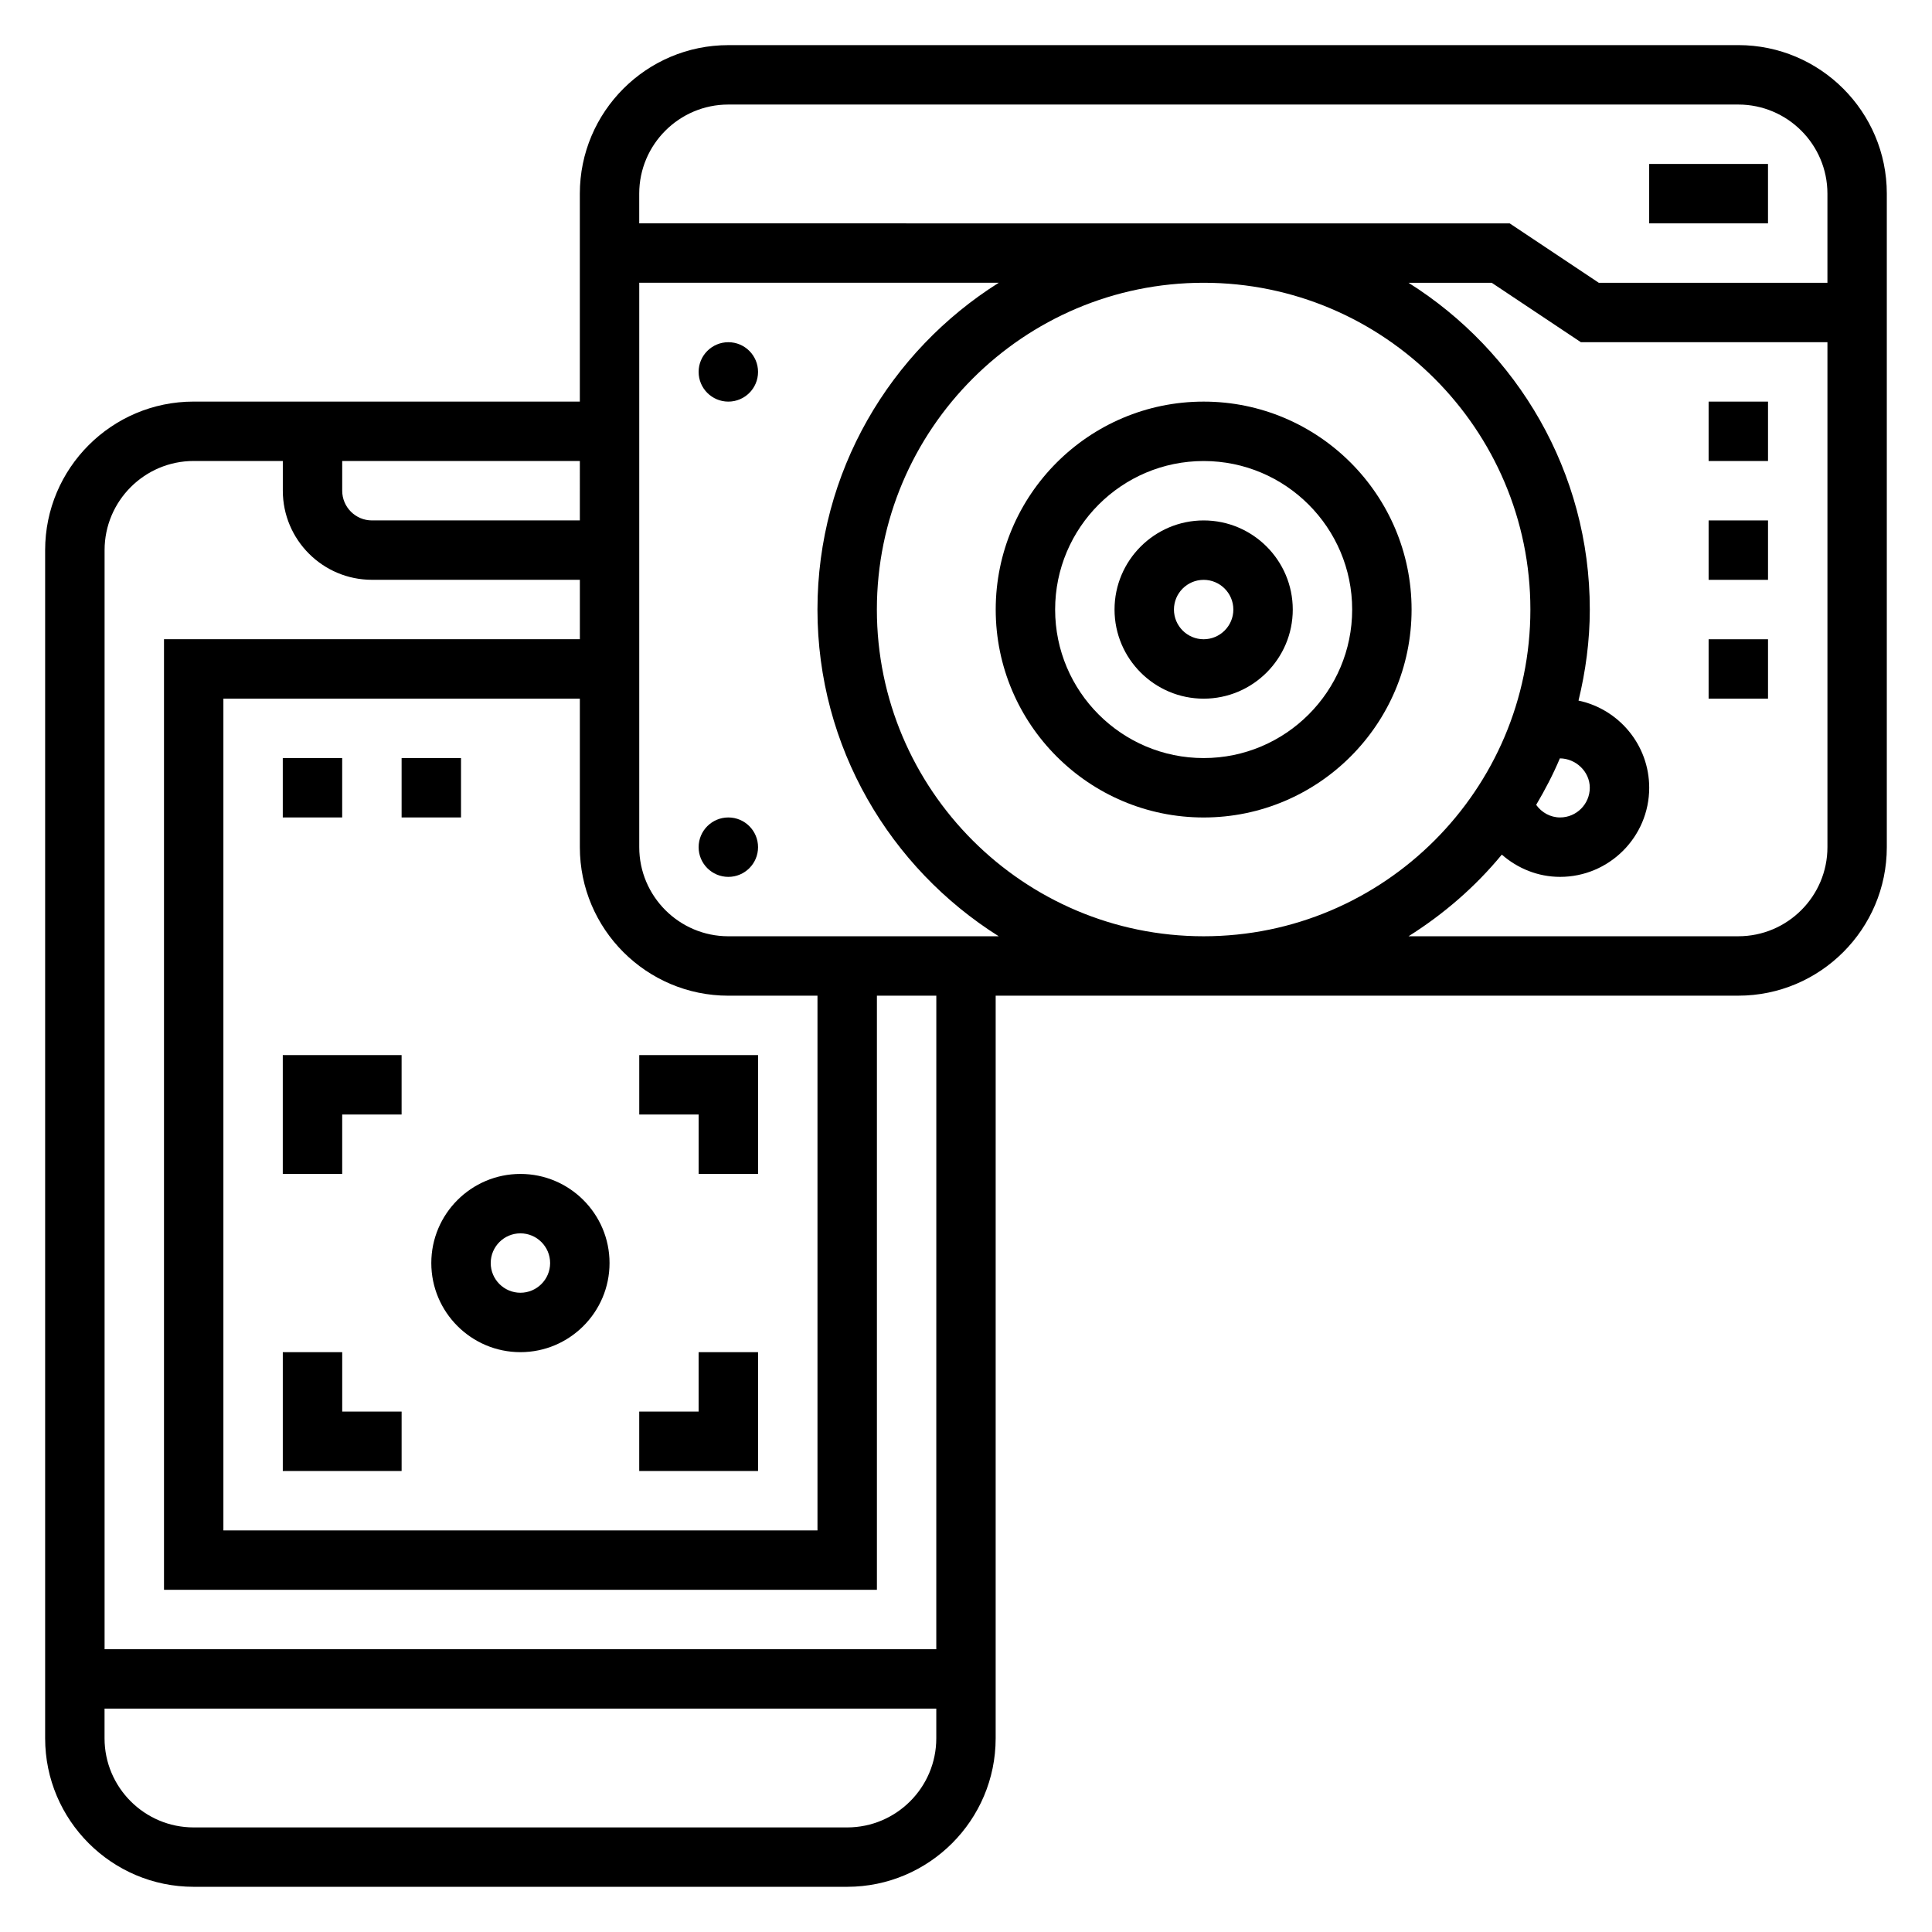
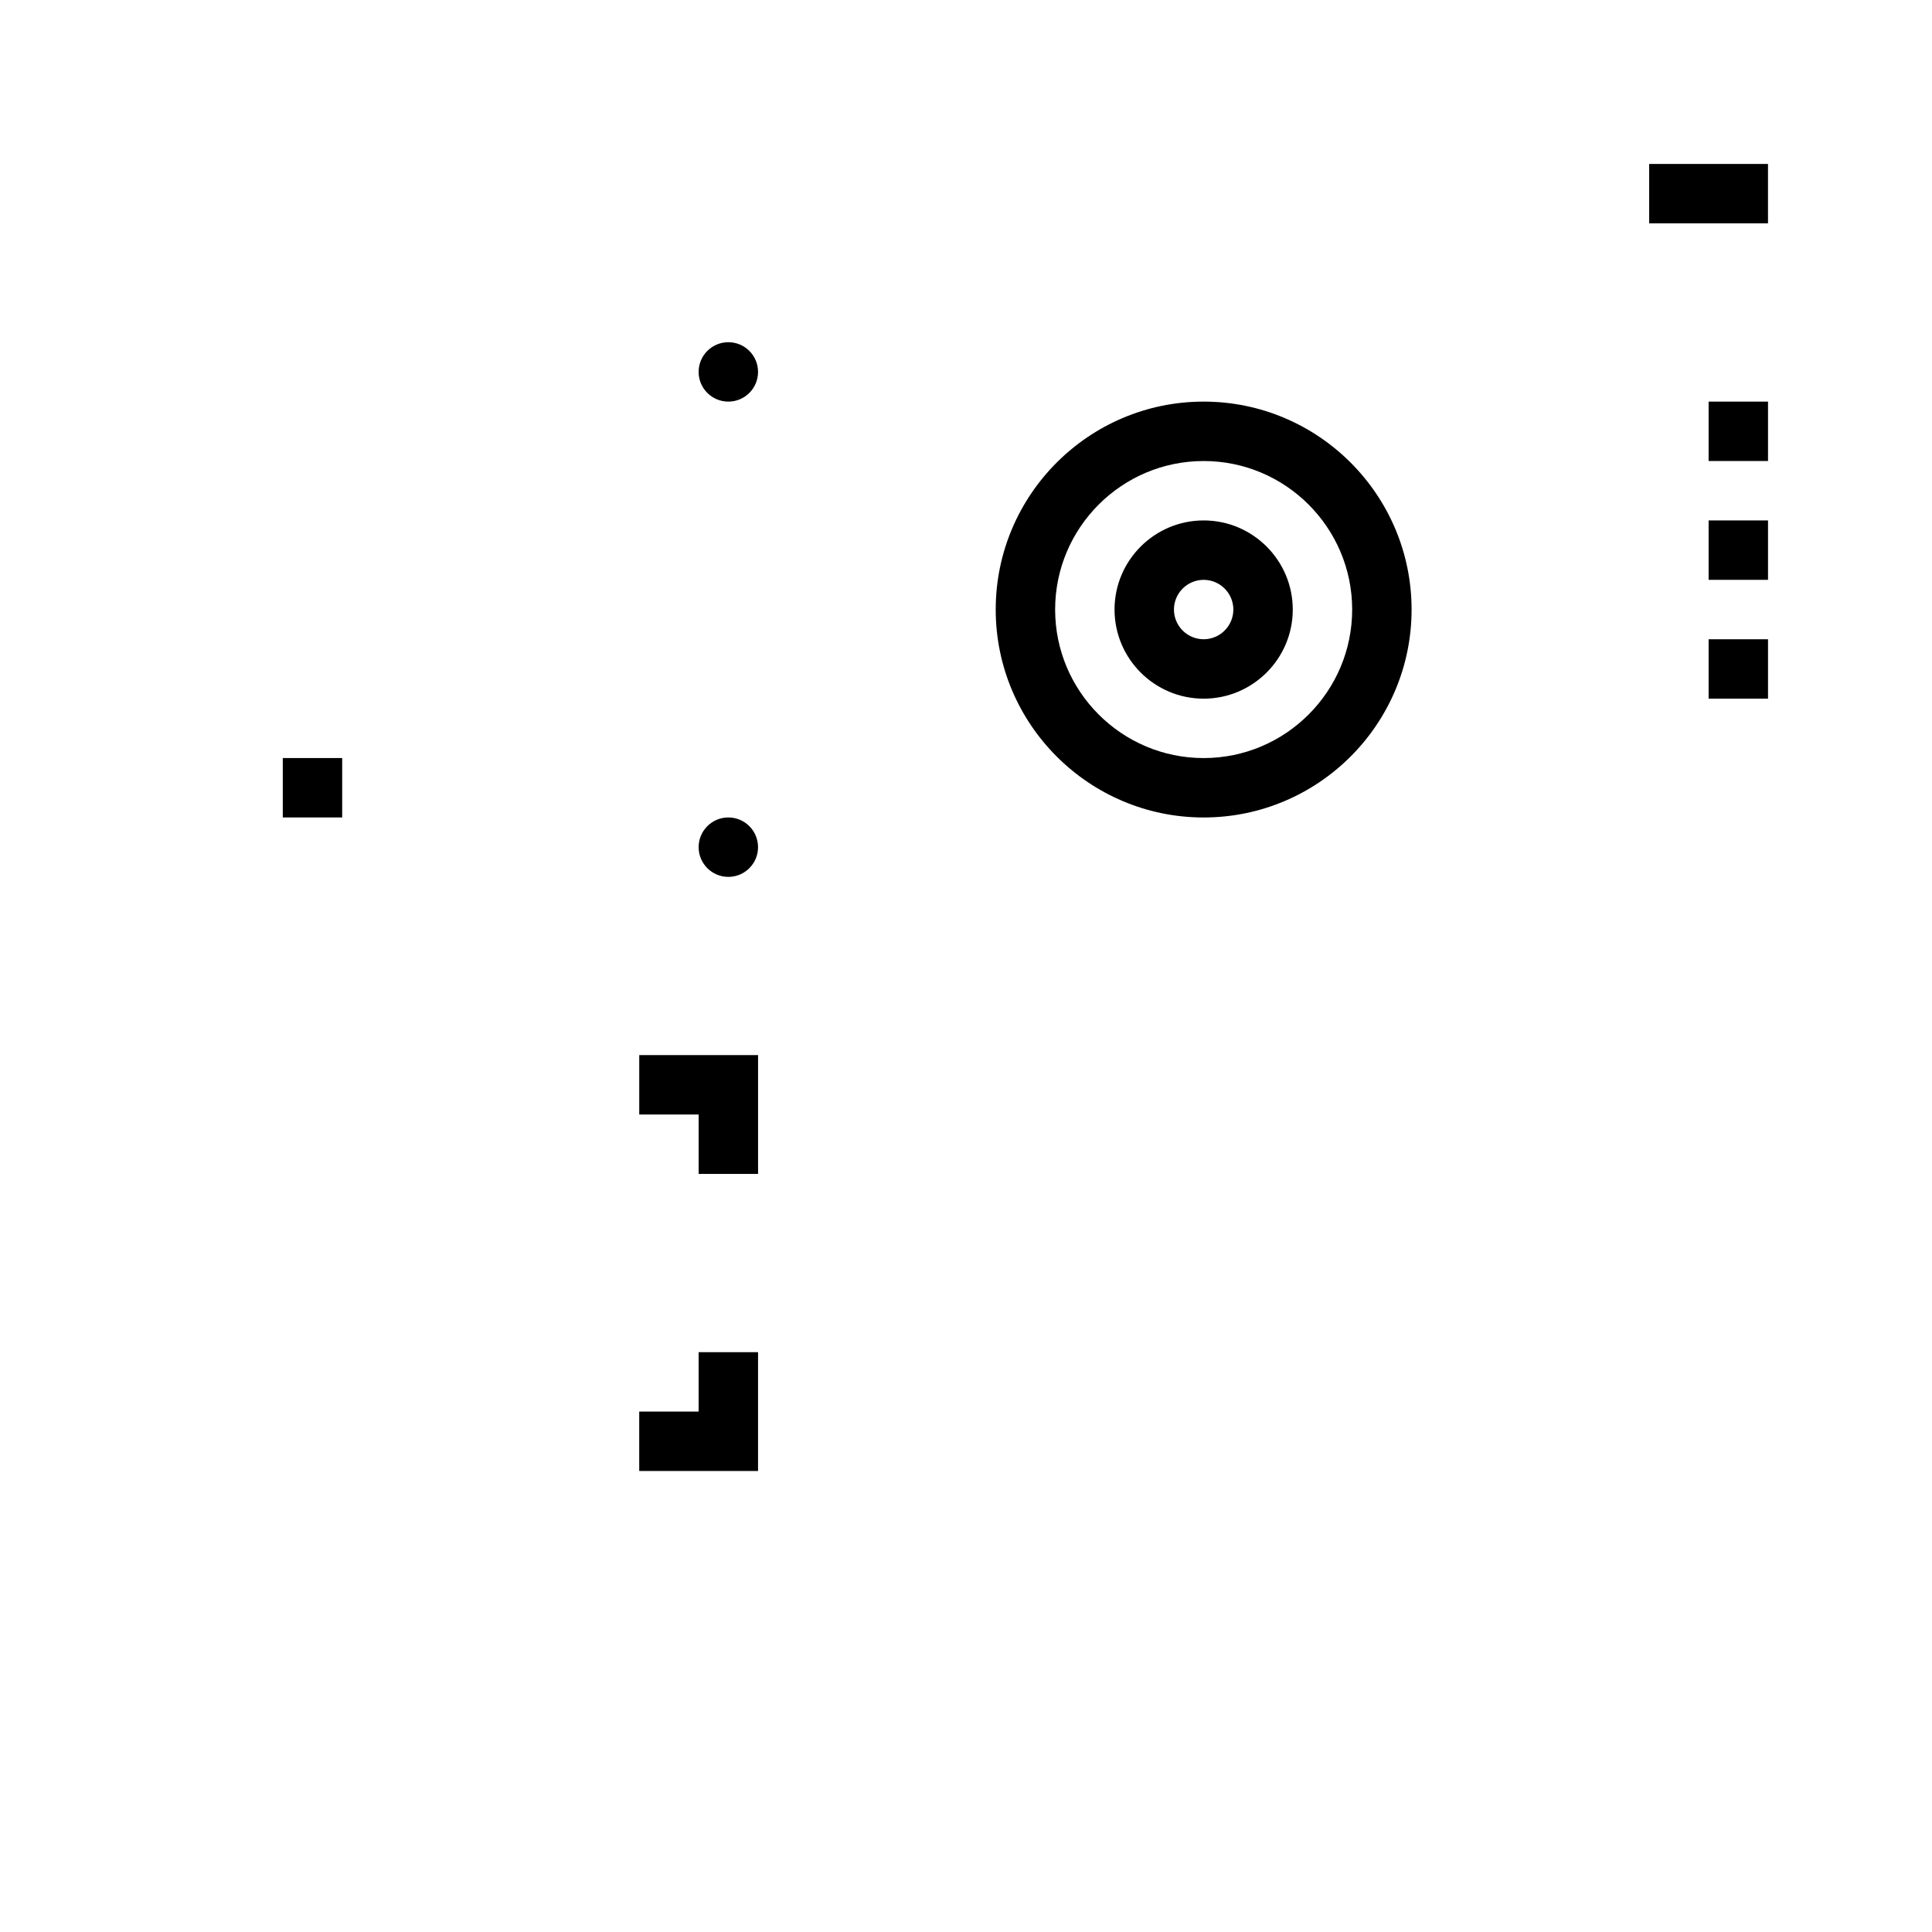
<svg xmlns="http://www.w3.org/2000/svg" fill="#000000" width="800px" height="800px" version="1.1" viewBox="144 144 512 512">
  <g>
    <path d="m344.89 502.34h-15.746v15.742h-15.742v15.746h31.488z" />
    <path d="m329.15 455.1h15.746v-31.488h-31.488v15.746h15.742z" />
-     <path d="m218.94 455.1h15.746v-15.742h15.742v-15.746h-31.488z" />
-     <path d="m234.69 502.34h-15.746v31.488h31.488v-15.746h-15.742z" />
-     <path d="m258.3 478.72c0 13.02 10.598 23.617 23.617 23.617s23.617-10.598 23.617-23.617-10.598-23.617-23.617-23.617-23.617 10.598-23.617 23.617zm31.488 0c0 4.344-3.535 7.871-7.871 7.871-4.336 0-7.871-3.527-7.871-7.871s3.535-7.871 7.871-7.871c4.336 0 7.871 3.527 7.871 7.871z" />
    <path d="m581.05 187.45h31.488v15.742h-31.488z" />
    <path d="m462.98 250.43c-30.387 0-55.105 24.719-55.105 55.105 0 30.387 24.719 55.105 55.105 55.105 30.387 0 55.105-24.719 55.105-55.105-0.004-30.387-24.723-55.105-55.105-55.105zm0 94.465c-21.703 0-39.359-17.656-39.359-39.359s17.656-39.359 39.359-39.359c21.703 0 39.359 17.656 39.359 39.359s-17.656 39.359-39.359 39.359z" />
    <path d="m462.98 281.92c-13.02 0-23.617 10.598-23.617 23.617 0 13.02 10.598 23.617 23.617 23.617 13.02 0 23.617-10.598 23.617-23.617-0.004-13.02-10.598-23.617-23.617-23.617zm0 31.488c-4.336 0-7.871-3.535-7.871-7.871 0-4.336 3.535-7.871 7.871-7.871 4.336 0 7.871 3.535 7.871 7.871 0 4.336-3.535 7.871-7.871 7.871z" />
    <path d="m596.8 250.43h15.742v15.742h-15.742z" />
    <path d="m596.8 281.92h15.742v15.742h-15.742z" />
    <path d="m596.8 313.41h15.742v15.742h-15.742z" />
    <path d="m344.89 368.51c0 4.348-3.523 7.871-7.871 7.871-4.348 0-7.875-3.523-7.875-7.871 0-4.348 3.527-7.875 7.875-7.875 4.348 0 7.871 3.527 7.871 7.875" />
-     <path d="m604.67 155.96h-267.65c-21.703 0-39.359 17.656-39.359 39.359v55.105h-102.34c-21.703 0-39.359 17.656-39.359 39.359v314.88c0 21.703 17.656 39.359 39.359 39.359h173.18c21.703 0 39.359-17.656 39.359-39.359l0.004-196.8h196.8c21.703 0 39.359-17.656 39.359-39.359v-173.19c0-21.703-17.656-39.359-39.359-39.359zm-267.65 15.746h267.65c13.02 0 23.617 10.598 23.617 23.617v23.617h-60.59l-23.617-15.742-230.68-0.004v-7.875c0-13.02 10.598-23.613 23.617-23.613zm220.36 173.27c4.172 0.023 7.93 3.449 7.93 7.785s-3.535 7.871-7.871 7.871c-2.574 0-4.894-1.309-6.336-3.336 2.336-3.961 4.484-8.047 6.277-12.32zm-94.406 47.145c-47.742 0-86.594-38.848-86.594-86.594 0-47.742 38.848-86.59 86.594-86.59 47.742 0 86.594 38.848 86.594 86.594-0.004 47.742-38.852 86.59-86.594 86.59zm-125.95 15.746h23.617v141.7h-157.44v-220.42h94.465v39.359c0 21.707 17.656 39.363 39.359 39.363zm-39.359-125.95h-55.105c-4.336 0-7.871-3.535-7.871-7.871v-7.871h62.977zm70.848 346.37h-173.19c-13.02 0-23.617-10.598-23.617-23.617v-7.871h220.42v7.871c0 13.02-10.594 23.617-23.613 23.617zm23.613-47.234h-220.41v-291.27c0-13.02 10.598-23.617 23.617-23.617h23.617v7.871c0 13.02 10.598 23.617 23.617 23.617h55.105v15.742l-110.21 0.004v251.91h188.93v-157.44h15.742zm-55.102-188.93c-13.02 0-23.617-10.598-23.617-23.617v-149.57h95.273c-28.801 18.121-48.043 50.113-48.043 86.594 0 36.48 19.238 68.473 48.043 86.594zm267.65 0h-87.402c9.344-5.879 17.734-13.145 24.727-21.641 4.188 3.672 9.594 5.898 15.441 5.898 13.02 0 23.617-10.598 23.617-23.617 0-11.352-8.055-20.844-18.734-23.098 1.879-7.754 2.992-15.805 2.992-24.133 0-36.48-19.238-68.473-48.043-86.594h22.051l23.617 15.742 65.352 0.004v133.82c0 13.02-10.598 23.613-23.617 23.613z" />
    <path d="m218.94 344.89h15.742v15.742h-15.742z" />
-     <path d="m250.43 344.89h15.742v15.742h-15.742z" />
    <path d="m344.89 242.56c0 4.348-3.523 7.871-7.871 7.871-4.348 0-7.875-3.523-7.875-7.871s3.527-7.871 7.875-7.871c4.348 0 7.871 3.523 7.871 7.871" />
  </g>
</svg>